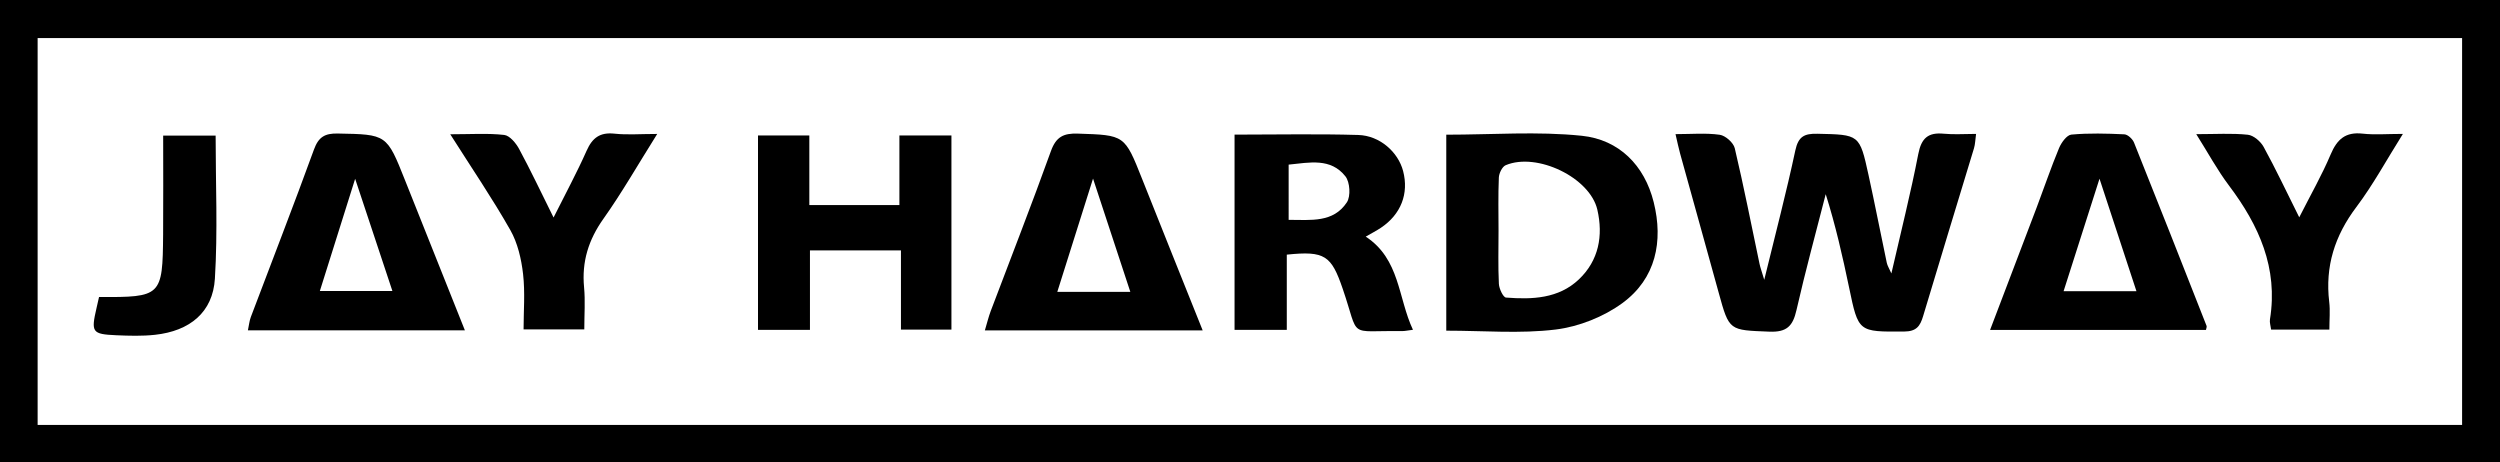
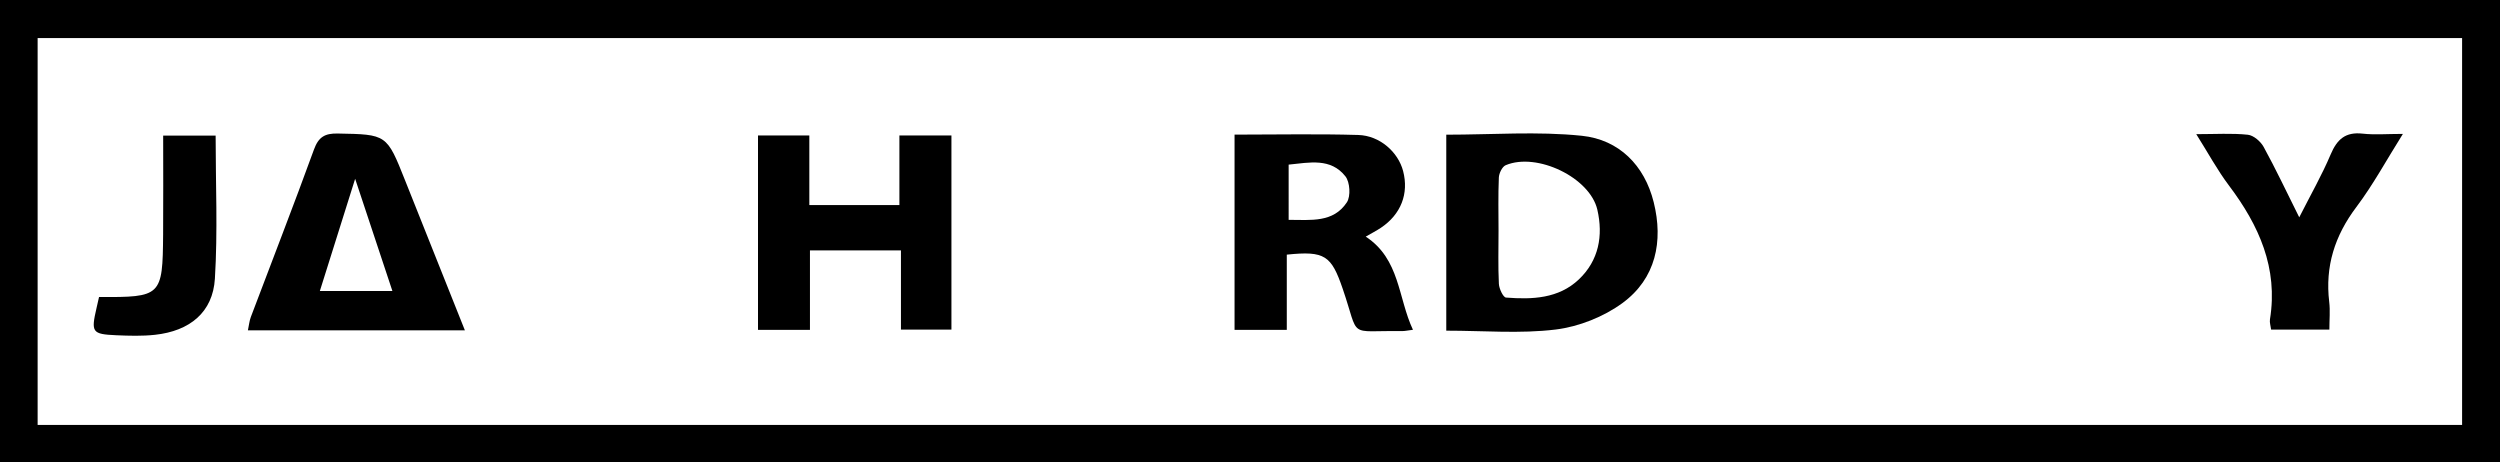
<svg xmlns="http://www.w3.org/2000/svg" version="1.1" x="0px" y="0px" width="610.894px" height="112.898px" viewBox="0 0 610.894 112.898" style="enable-background:new 0 0 610.894 112.898;" xml:space="preserve">
  <defs>
</defs>
  <g id="XMLID_1_">
    <path id="XMLID_22_" d="M0,112.898C0,75.299,0,37.701,0,0c203.584,0,407.25,0,610.894,0c0,37.62,0,75.259,0,112.898   C407.276,112.898,203.679,112.898,0,112.898z M601.631,103.833c0-31.897,0-63.269,0-94.539c-197.782,0-395.146,0-592.436,0   c0,31.732,0,63.112,0,94.539C206.854,103.833,404.103,103.833,601.631,103.833z" />
-     <path id="XMLID_21_" d="M409.426,32.776c3.893,0,7.404-0.323,10.801,0.156c1.394,0.196,3.353,1.93,3.675,3.29   c2.219,9.37,4.066,18.827,6.053,28.253c0.184,0.874,0.502,1.72,1.151,3.897c2.787-11.436,5.431-21.466,7.591-31.599   c0.731-3.429,2.2-4.159,5.402-4.087c10.249,0.228,10.302,0.098,12.486,10.064c1.564,7.137,2.955,14.312,4.463,21.461   c0.151,0.718,0.584,1.376,1.126,2.607c2.331-10.177,4.721-19.617,6.568-29.163c0.759-3.922,2.421-5.356,6.259-4.98   c2.456,0.241,4.954,0.045,7.867,0.045c-0.198,1.416-0.209,2.51-0.513,3.516c-4.127,13.661-8.334,27.299-12.415,40.974   c-0.741,2.484-1.631,3.788-4.669,3.805c-11.194,0.063-11.15,0.202-13.434-10.765c-1.586-7.615-3.311-15.201-5.71-22.803   c-2.411,9.443-4.99,18.849-7.151,28.349c-0.881,3.872-2.349,5.418-6.615,5.247c-9.825-0.394-9.808-0.137-12.375-9.477   c-3.124-11.363-6.306-22.711-9.446-34.07C410.153,36.097,409.869,34.668,409.426,32.776z" />
    <path id="XMLID_18_" d="M353.408,32.913c11.247,0,22.29-0.857,33.128,0.265c9.058,0.938,15.311,7.193,17.559,16.232   c2.379,9.565,0.527,18.652-7.625,24.633c-4.605,3.378-10.659,5.781-16.324,6.478c-8.671,1.066-17.57,0.28-26.738,0.28   C353.408,64.92,353.408,49.217,353.408,32.913z M366.178,56.371c0,4.328-0.128,8.663,0.083,12.981   c0.059,1.196,1.05,3.306,1.742,3.36c6.391,0.503,12.855,0.269,17.822-4.454c4.855-4.616,5.961-10.674,4.497-17.021   c-1.809-7.848-14.766-14.088-22.396-10.868c-0.855,0.361-1.626,1.962-1.672,3.021C366.067,47.71,366.176,52.042,366.178,56.371z" />
    <path id="XMLID_17_" d="M185.223,33.099c4.316,0,8.244,0,12.543,0c0,5.699,0,11.144,0,17.018c7.395,0,14.422,0,22.008,0   c0-5.63,0-11.191,0-17.008c4.474,0,8.407,0,12.715,0c0,15.67,0,31.379,0,47.427c-3.909,0-7.833,0-12.336,0   c0-6.179,0-12.569,0-19.35c-7.596,0-14.634,0-22.236,0c0,6.385,0,12.78,0,19.42c-4.476,0-8.401,0-12.694,0   C185.223,64.871,185.223,49.166,185.223,33.099z" />
    <path id="XMLID_14_" d="M301.672,32.897c10.291,0,20.269-0.213,30.233,0.086c5.291,0.159,9.751,4.195,10.957,8.816   c1.441,5.519-0.526,10.584-5.432,13.866c-1.066,0.713-2.219,1.297-3.702,2.155c8.402,5.528,7.859,14.937,11.536,22.766   c-1.341,0.166-1.992,0.324-2.641,0.315c-13.61-0.179-10.267,2.067-14.525-10.346c-2.781-8.108-4.336-9.306-13.661-8.332   c0,5.986,0,12.054,0,18.378c-4.489,0-8.418,0-12.765,0C301.672,64.9,301.672,49.202,301.672,32.897z M314.891,53.722   c5.474,0.001,10.905,0.747,14.227-4.285c0.971-1.47,0.761-4.932-0.352-6.342c-3.61-4.576-8.795-3.372-13.876-2.87   C314.891,44.813,314.891,49.036,314.891,53.722z" />
    <path id="XMLID_11_" d="M113.602,80.727c-18.11,0-35.378,0-53.026,0c0.257-1.199,0.35-2.293,0.723-3.281   c5.147-13.638,10.446-27.22,15.424-40.919c1.125-3.095,2.701-3.959,5.804-3.899c11.977,0.23,11.965,0.146,16.465,11.469   C103.753,56.079,108.543,68.049,113.602,80.727z M95.887,71.113c-3.026-9.113-5.873-17.688-9.105-27.421   c-3.119,9.916-5.813,18.479-8.625,27.421C84.359,71.113,89.798,71.113,95.887,71.113z" />
-     <path id="XMLID_8_" d="M293.886,80.74c-18.057,0-35.322,0-53.23,0c0.537-1.788,0.899-3.314,1.448-4.769   c4.91-13.011,9.994-25.96,14.695-39.046c1.261-3.51,3.102-4.393,6.58-4.277c11.447,0.381,11.421,0.275,15.727,11.129   C283.919,55.909,288.795,68.017,293.886,80.74z M276.204,71.323c-3.041-9.239-5.845-17.755-9.113-27.683   c-3.159,10.013-5.885,18.654-8.733,27.683C264.665,71.323,270.08,71.323,276.204,71.323z" />
-     <path id="XMLID_5_" d="M539.043,80.623c-17.69,0-34.906,0-52.751,0c3.916-10.289,7.685-20.151,11.422-30.026   c1.816-4.799,3.459-9.668,5.426-14.403c0.556-1.339,1.897-3.203,3.016-3.304c4.283-0.39,8.628-0.27,12.938-0.067   c0.839,0.039,2.017,1.14,2.37,2.019c5.977,14.9,11.852,29.842,17.725,44.784C539.289,79.885,539.102,80.258,539.043,80.623z    M504.253,71.16c6.34,0,11.867,0,17.805,0c-2.959-9.009-5.768-17.564-9.028-27.491C509.879,53.539,507.149,62.092,504.253,71.16z" />
-     <path id="XMLID_4_" d="M160.596,32.731c-4.773,7.598-8.641,14.38-13.136,20.716c-3.655,5.152-5.331,10.5-4.737,16.761   c0.311,3.278,0.055,6.61,0.055,10.289c-4.905,0-9.48,0-14.839,0c0-4.405,0.396-9.035-0.125-13.56   c-0.421-3.659-1.317-7.548-3.108-10.707c-4.394-7.748-9.427-15.133-14.683-23.42c5.018,0,9.14-0.29,13.178,0.163   c1.348,0.151,2.873,1.99,3.645,3.421c2.833,5.247,5.382,10.647,8.421,16.758c2.925-5.851,5.709-10.979,8.065-16.296   c1.414-3.192,3.279-4.584,6.843-4.194C153.266,32.999,156.423,32.731,160.596,32.731z" />
    <path id="XMLID_3_" d="M536.673,32.782c4.726,0,8.695-0.265,12.595,0.141c1.405,0.146,3.133,1.633,3.869,2.972   c2.942,5.359,5.552,10.901,8.7,17.209c2.785-5.5,5.537-10.306,7.677-15.37c1.567-3.708,3.632-5.549,7.807-5.08   c2.949,0.331,5.965,0.064,9.845,0.064c-3.979,6.328-7.264,12.417-11.38,17.88c-5.273,6.999-7.665,14.499-6.623,23.184   c0.254,2.112,0.038,4.28,0.038,6.752c-4.898,0-9.441,0-14.238,0c-0.115-0.923-0.404-1.742-0.282-2.494   c2.027-12.556-2.688-22.971-10.015-32.702C541.821,41.562,539.554,37.351,536.673,32.782z" />
    <path id="XMLID_2_" d="M24.2,72.575c15.249,0.085,15.537-0.175,15.66-15.279c0.065-7.953,0.012-15.907,0.012-24.162   c4.456,0,8.505,0,12.819,0c0,11.786,0.533,23.416-0.181,34.968c-0.507,8.209-6.125,12.785-14.64,13.71   c-3.126,0.34-6.32,0.246-9.472,0.107c-5.906-0.259-6.183-0.72-4.814-6.636C23.769,74.479,23.949,73.673,24.2,72.575z" />
  </g>
</svg>